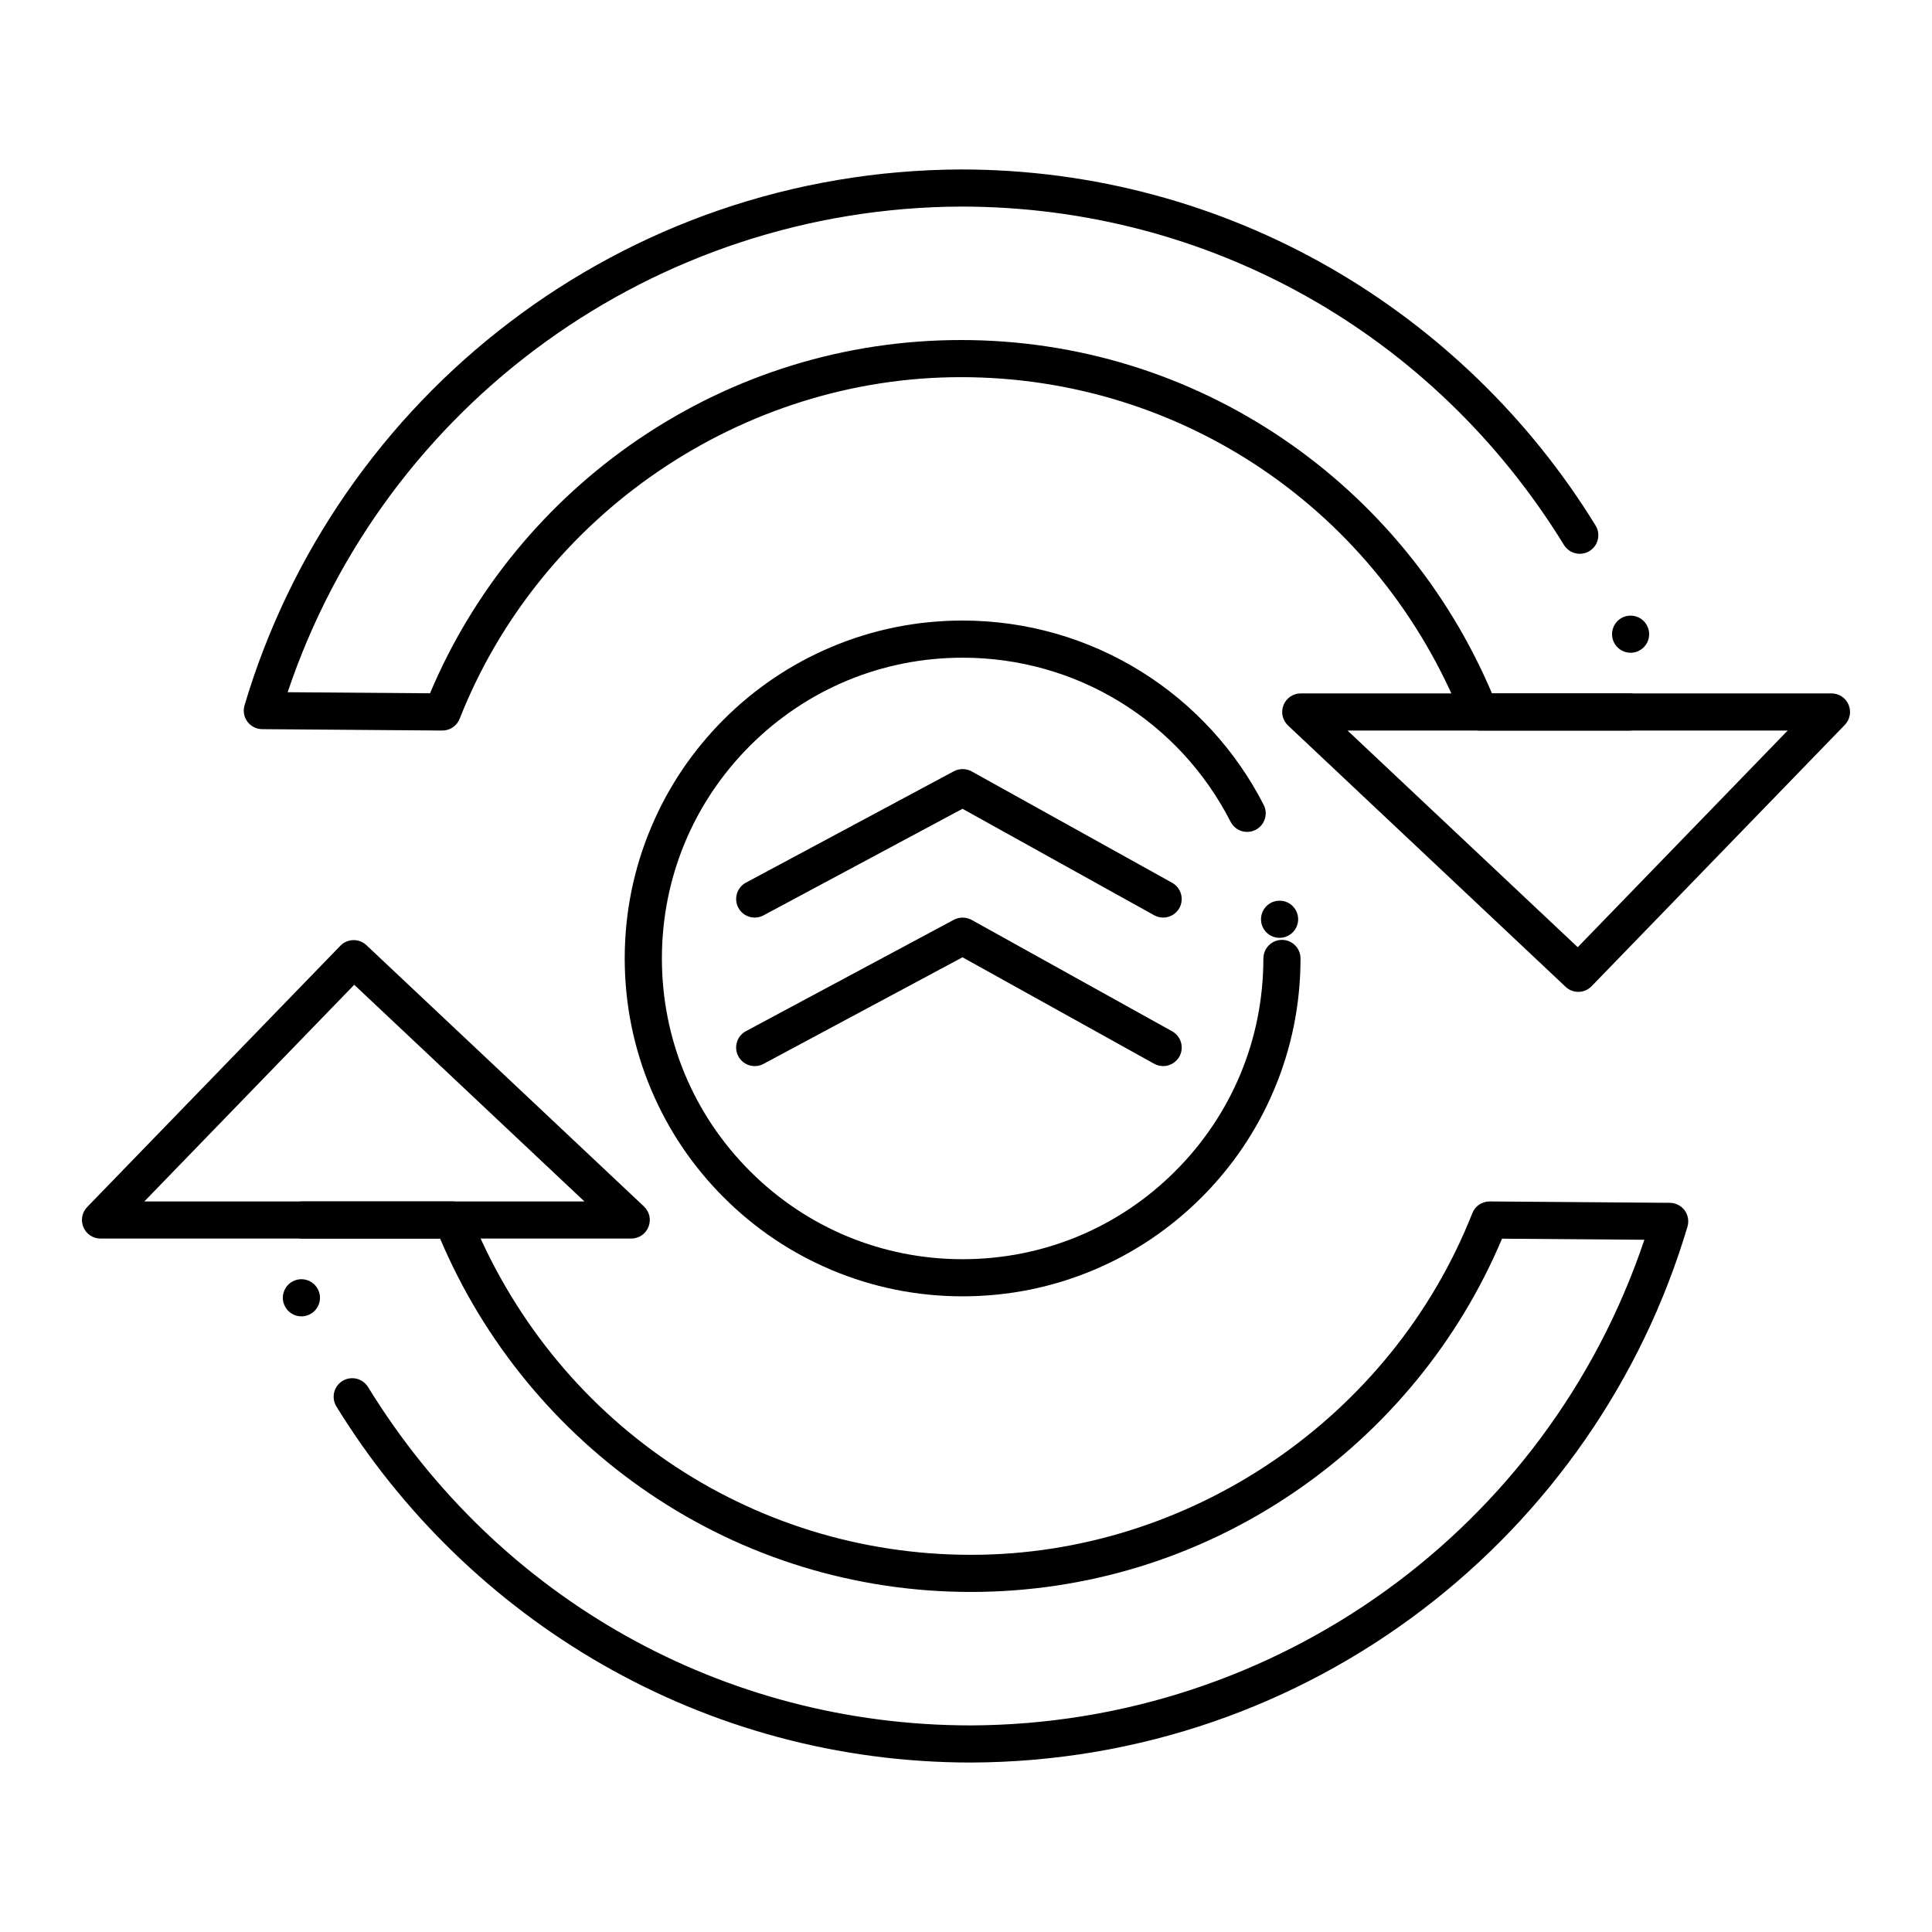
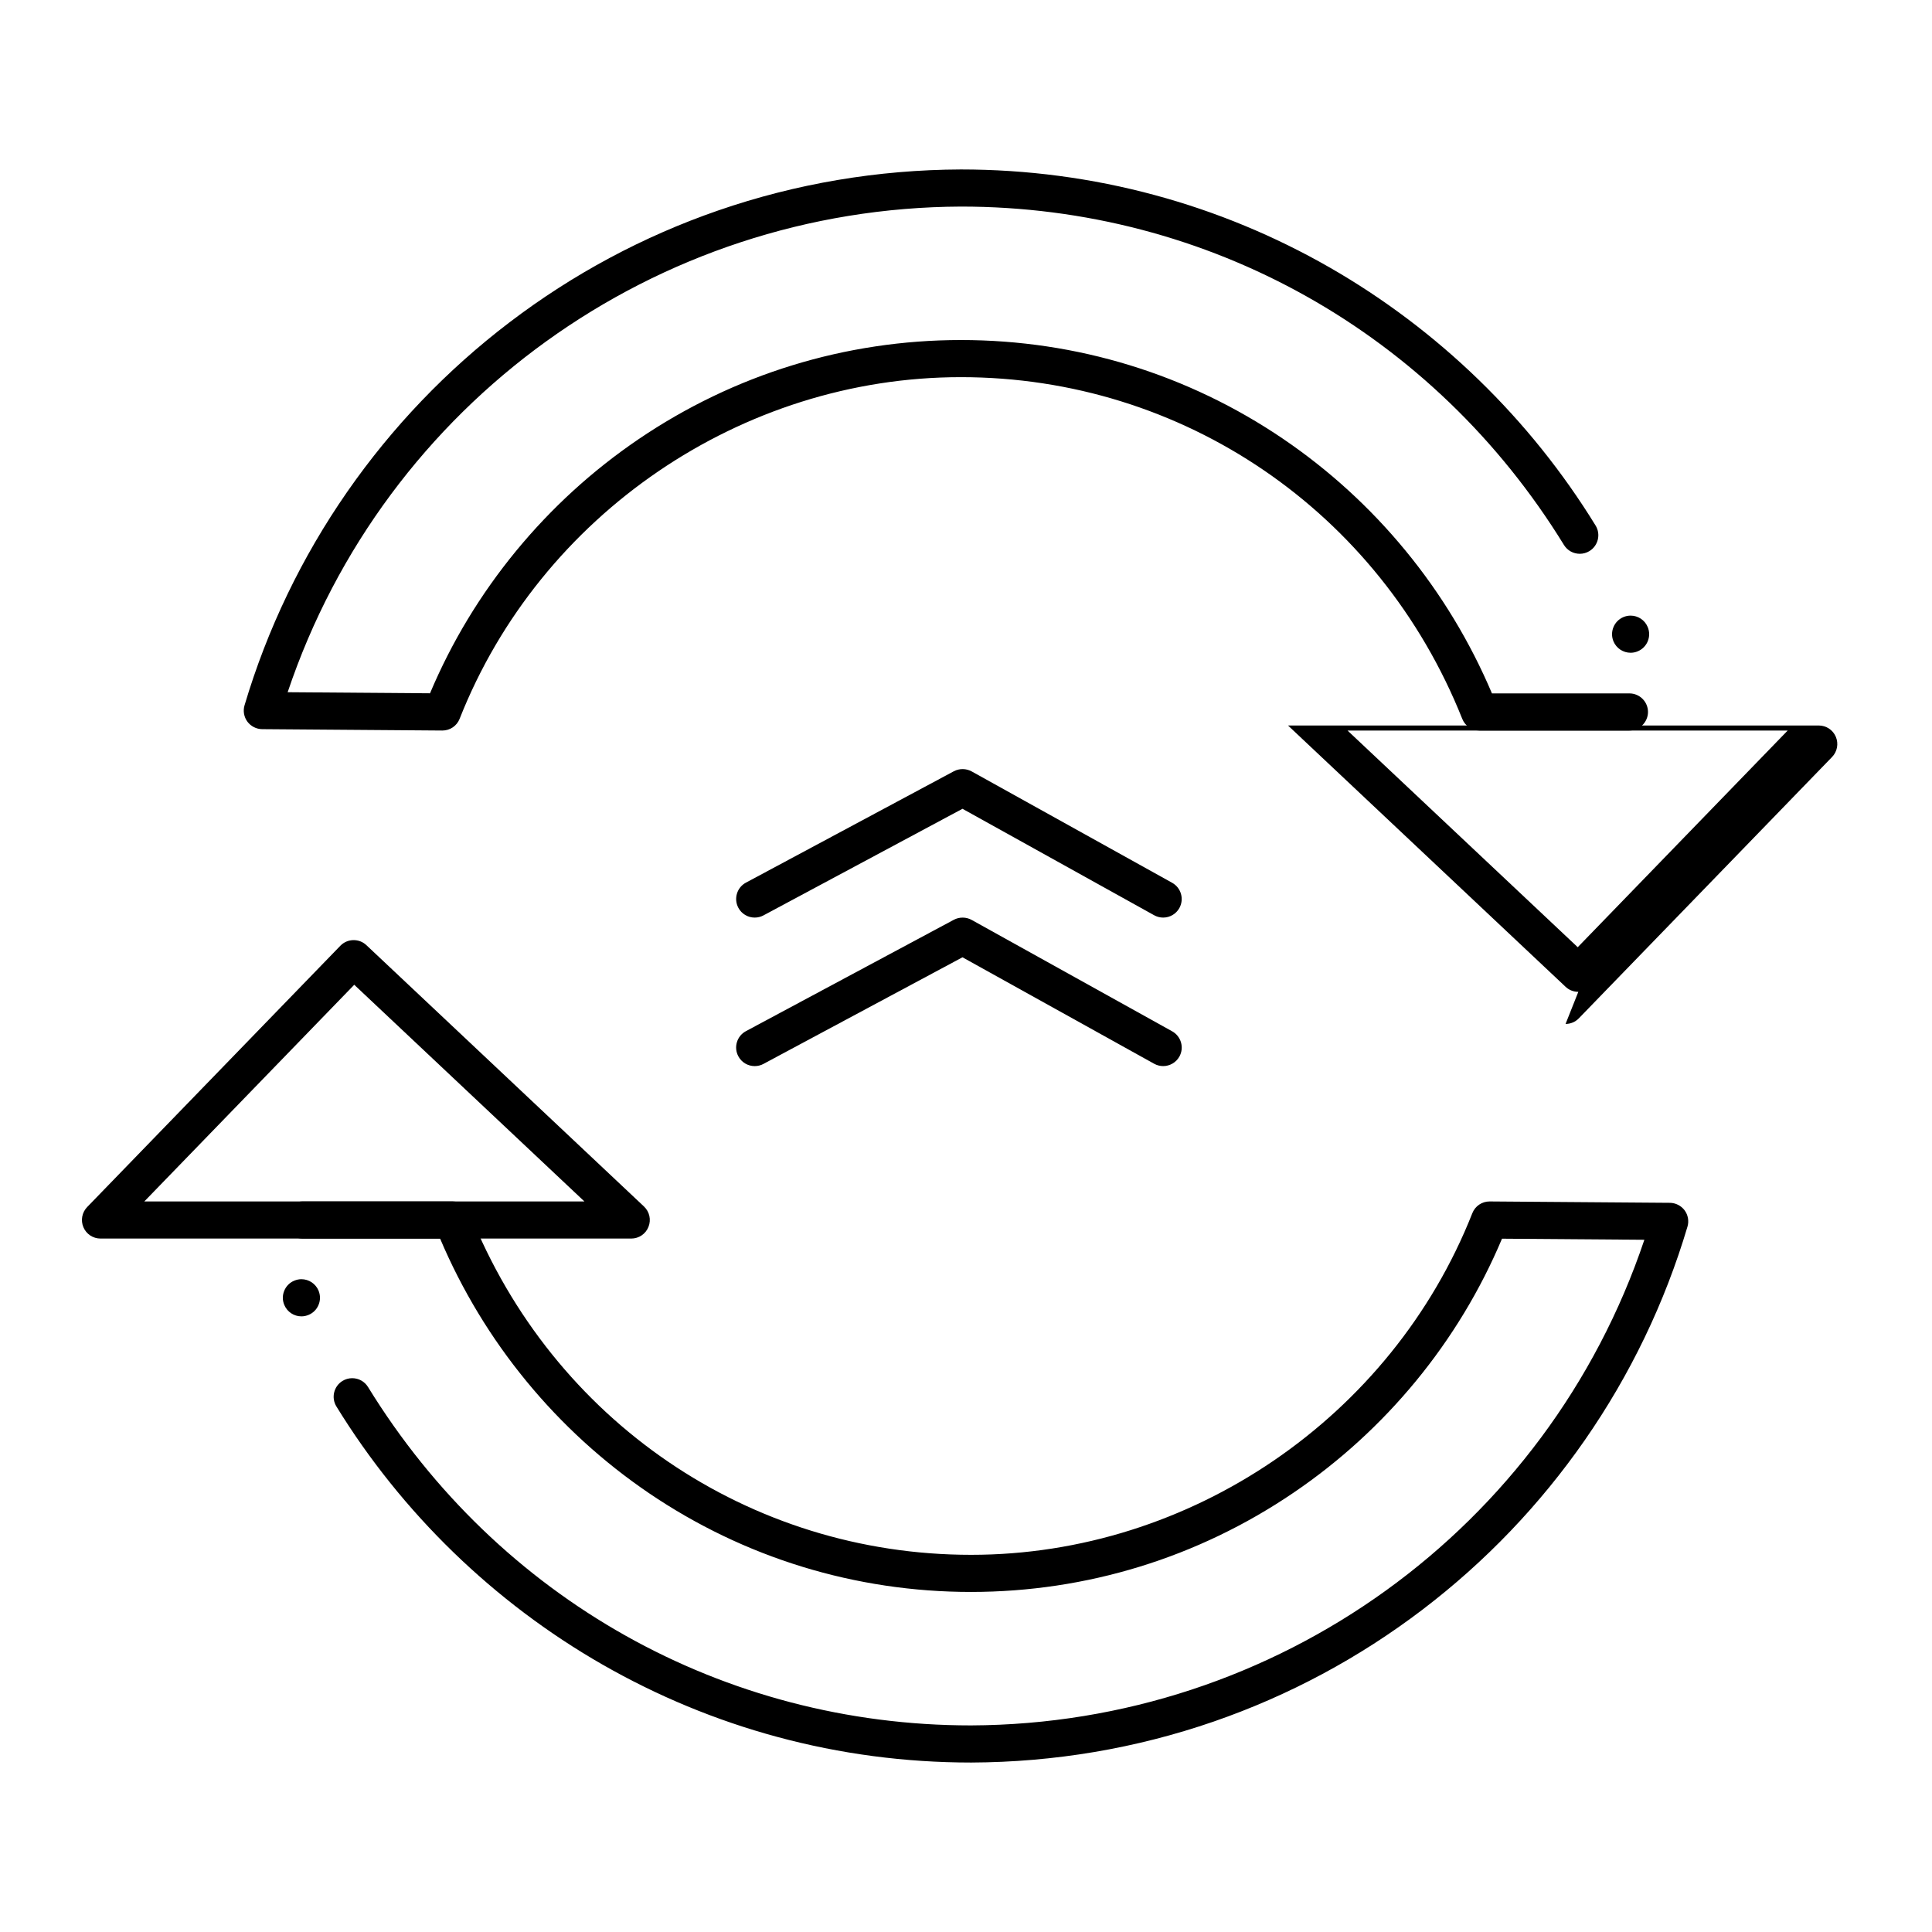
<svg xmlns="http://www.w3.org/2000/svg" fill="#000000" width="800px" height="800px" version="1.1" viewBox="144 144 512 512">
  <g>
    <path d="m344.01 387.17c-1.82 0-3.484-0.992-4.34-2.598-1.277-2.391-0.383-5.383 2.008-6.66l55.105-29.52c1.457-0.777 3.277-0.758 4.715 0.039l53.137 29.52c2.371 1.32 3.227 4.32 1.91 6.691-0.867 1.566-2.508 2.527-4.301 2.527-0.828 0-1.652-0.215-2.383-0.621l-50.793-28.211-52.723 28.242c-0.012 0-0.012 0.012-0.012 0.012-0.719 0.379-1.516 0.578-2.324 0.578z" />
    <path d="m344.01 426.53c-1.82 0-3.484-0.992-4.34-2.598-0.621-1.152-0.758-2.488-0.375-3.75 0.375-1.258 1.23-2.293 2.383-2.914l55.105-29.52c1.457-0.777 3.277-0.758 4.715 0.039l53.137 29.52c2.371 1.32 3.238 4.32 1.918 6.691-0.875 1.566-2.519 2.527-4.309 2.527-0.828 0-1.652-0.215-2.383-0.621l-50.793-28.211-52.723 28.242c-0.012 0-0.012 0.012-0.012 0.012-0.719 0.387-1.516 0.582-2.324 0.582z" />
    <path d="m401.34 611.09c-17.426 0-34.715-2.281-51.395-6.801-16.176-4.367-31.762-10.832-46.348-19.199-28.723-16.473-53.086-40.109-70.445-68.359-1.426-2.312-0.699-5.352 1.613-6.769 0.777-0.48 1.664-0.727 2.566-0.727 1.73 0 3.297 0.875 4.203 2.344 34.52 56.156 94.258 89.684 159.78 89.672 80.992-0.324 152.7-52.043 178.46-128.7l-37.727-0.285c-5.707 13.559-13.371 26.242-22.777 37.688-9.359 11.383-20.27 21.352-32.453 29.617-25.316 17.211-54.879 26.301-85.48 26.312-30.621 0-60.141-9.062-85.371-26.195-12.152-8.258-23.066-18.215-32.434-29.621-9.418-11.453-17.121-24.188-22.906-37.832l-36.414 0.004h-0.012c-2.715 0-4.922-2.203-4.922-4.922v-0.129c0.07-2.688 2.234-4.793 4.922-4.793h39.723c2.027 0 3.816 1.219 4.566 3.098 21.941 55.004 74.086 90.551 132.84 90.551h0.051c58.055 0 111.43-36.379 132.8-90.539 0.75-1.891 2.551-3.109 4.586-3.109h0.031l47.723 0.363c1.535 0.012 3 0.758 3.918 1.988 0.914 1.238 1.199 2.856 0.758 4.328-6.004 20.191-15.164 39.242-27.227 56.602-11.918 17.141-26.383 32.246-43 44.898-16.816 12.801-35.434 22.781-55.34 29.66-20.609 7.117-42.238 10.77-64.289 10.855zm-177.46-118.24c-1.988 0-3.769-1.191-4.535-3.019-0.512-1.211-0.523-2.547-0.02-3.758 0.492-1.219 1.438-2.176 2.648-2.676 0.609-0.254 1.25-0.395 1.898-0.395 1.988 0 3.769 1.191 4.547 3.019v0.012c0.5 1.211 0.512 2.539 0.012 3.75-0.492 1.219-1.438 2.176-2.648 2.676-0.613 0.254-1.254 0.391-1.902 0.391z" />
    <path d="m311.28 472.23h-140.64c-1.988 0-3.769-1.18-4.535-3.004-0.766-1.82-0.383-3.914 0.992-5.344l67.098-69.246c0.934-0.965 2.195-1.496 3.531-1.496 1.258 0 2.461 0.473 3.375 1.34l73.555 69.246c1.477 1.398 1.949 3.512 1.199 5.402-0.742 1.883-2.543 3.102-4.57 3.102zm-129.03-9.84h116.62l-60.992-57.418z" />
-     <path d="m399.1 487.54c-12.082 0-23.812-2.371-34.852-7.035-10.656-4.508-20.242-10.969-28.457-19.188-8.227-8.227-14.68-17.801-19.188-28.469-4.676-11.039-7.035-22.762-7.047-34.852 0.012-12.082 2.371-23.812 7.047-34.852 4.508-10.668 10.961-20.242 19.188-28.469 8.215-8.215 17.801-14.672 28.457-19.188 11.039-4.664 22.77-7.035 34.852-7.035 16.816 0 33.199 4.695 47.391 13.551 13.805 8.629 25.012 20.832 32.402 35.305 1.23 2.41 0.266 5.383-2.144 6.613-0.699 0.363-1.457 0.543-2.234 0.543-1.859 0-3.543-1.023-4.387-2.676-13.715-26.824-40.926-43.492-71.004-43.492-21.305 0-41.316 8.297-56.375 23.34-15.055 15.066-23.34 35.078-23.34 56.363s8.285 41.297 23.34 56.363c15.055 15.047 35.07 23.34 56.355 23.34 21.293 0 41.309-8.297 56.363-23.34 15.055-15.066 23.34-35.078 23.34-56.363 0 0 0-0.012 0.012-0.012 0-2.707 2.203-4.91 4.91-4.91 2.715 0 4.922 2.203 4.922 4.922 0 12.094-2.363 23.812-7.035 34.852-4.508 10.668-10.961 20.242-19.188 28.469-8.227 8.219-17.801 14.68-28.457 19.188-11.047 4.66-22.777 7.031-34.871 7.031zm83.996-95.004c-2.481 0-4.574-1.852-4.879-4.32v-0.012c-0.156-1.301 0.207-2.59 1.012-3.621 0.809-1.031 1.969-1.691 3.277-1.852 0.195-0.02 0.402-0.039 0.602-0.039 2.481 0 4.574 1.859 4.879 4.328 0.324 2.688-1.594 5.144-4.289 5.481-0.199 0.023-0.406 0.035-0.602 0.035z" />
    <path d="m575.8 337.6h-39.723c-2.027 0-3.816-1.219-4.566-3.102-21.941-55.004-74.094-90.547-132.85-90.547h-0.031c-58.066 0-111.44 36.379-132.82 90.527-0.738 1.891-2.539 3.121-4.574 3.121h-0.031l-47.723-0.363c-1.535-0.012-3-0.758-3.918-1.988-0.914-1.238-1.199-2.856-0.758-4.328 6.004-20.191 15.164-39.242 27.227-56.602 11.918-17.141 26.383-32.254 43-44.898 16.816-12.801 35.434-22.781 55.34-29.656 20.605-7.113 42.234-10.766 64.285-10.855 17.426 0 34.715 2.281 51.395 6.801 16.176 4.367 31.762 10.824 46.348 19.188 28.723 16.48 53.086 40.117 70.445 68.367 1.426 2.312 0.699 5.352-1.613 6.769-0.777 0.48-1.664 0.727-2.566 0.727-1.73 0-3.297-0.875-4.203-2.344-34.52-56.156-94.246-89.672-159.77-89.672-81 0.32-152.71 52.047-178.46 128.7l37.727 0.285c5.707-13.559 13.371-26.242 22.781-37.688 9.359-11.387 20.27-21.352 32.453-29.629 25.32-17.199 54.879-26.293 85.48-26.301 30.621 0 60.141 9.062 85.371 26.195 12.152 8.254 23.066 18.215 32.434 29.617 9.418 11.453 17.121 24.188 22.906 37.836h36.43c2.707 0 4.922 2.203 4.922 4.922-0.008 2.703-2.219 4.914-4.926 4.914zm0.336-20.613c-1.988 0-3.769-1.18-4.547-3.012-1.043-2.5 0.137-5.391 2.637-6.445 0.609-0.254 1.25-0.383 1.898-0.383 1.988 0 3.769 1.18 4.535 3.019 1.055 2.5-0.129 5.383-2.629 6.434-0.605 0.258-1.246 0.387-1.895 0.387z" />
-     <path d="m562.27 406.85c-1.258 0-2.461-0.473-3.375-1.34l-73.555-69.246c-1.477-1.398-1.949-3.512-1.199-5.402 0.746-1.879 2.547-3.102 4.574-3.102h140.64c1.988 0 3.769 1.172 4.535 3 0.766 1.82 0.383 3.918-0.996 5.344l-67.098 69.246c-0.934 0.969-2.184 1.5-3.531 1.5zm-61.156-69.246 61 57.418 55.637-57.418z" />
+     <path d="m562.27 406.85c-1.258 0-2.461-0.473-3.375-1.34l-73.555-69.246h140.64c1.988 0 3.769 1.172 4.535 3 0.766 1.82 0.383 3.918-0.996 5.344l-67.098 69.246c-0.934 0.969-2.184 1.5-3.531 1.5zm-61.156-69.246 61 57.418 55.637-57.418z" />
  </g>
</svg>